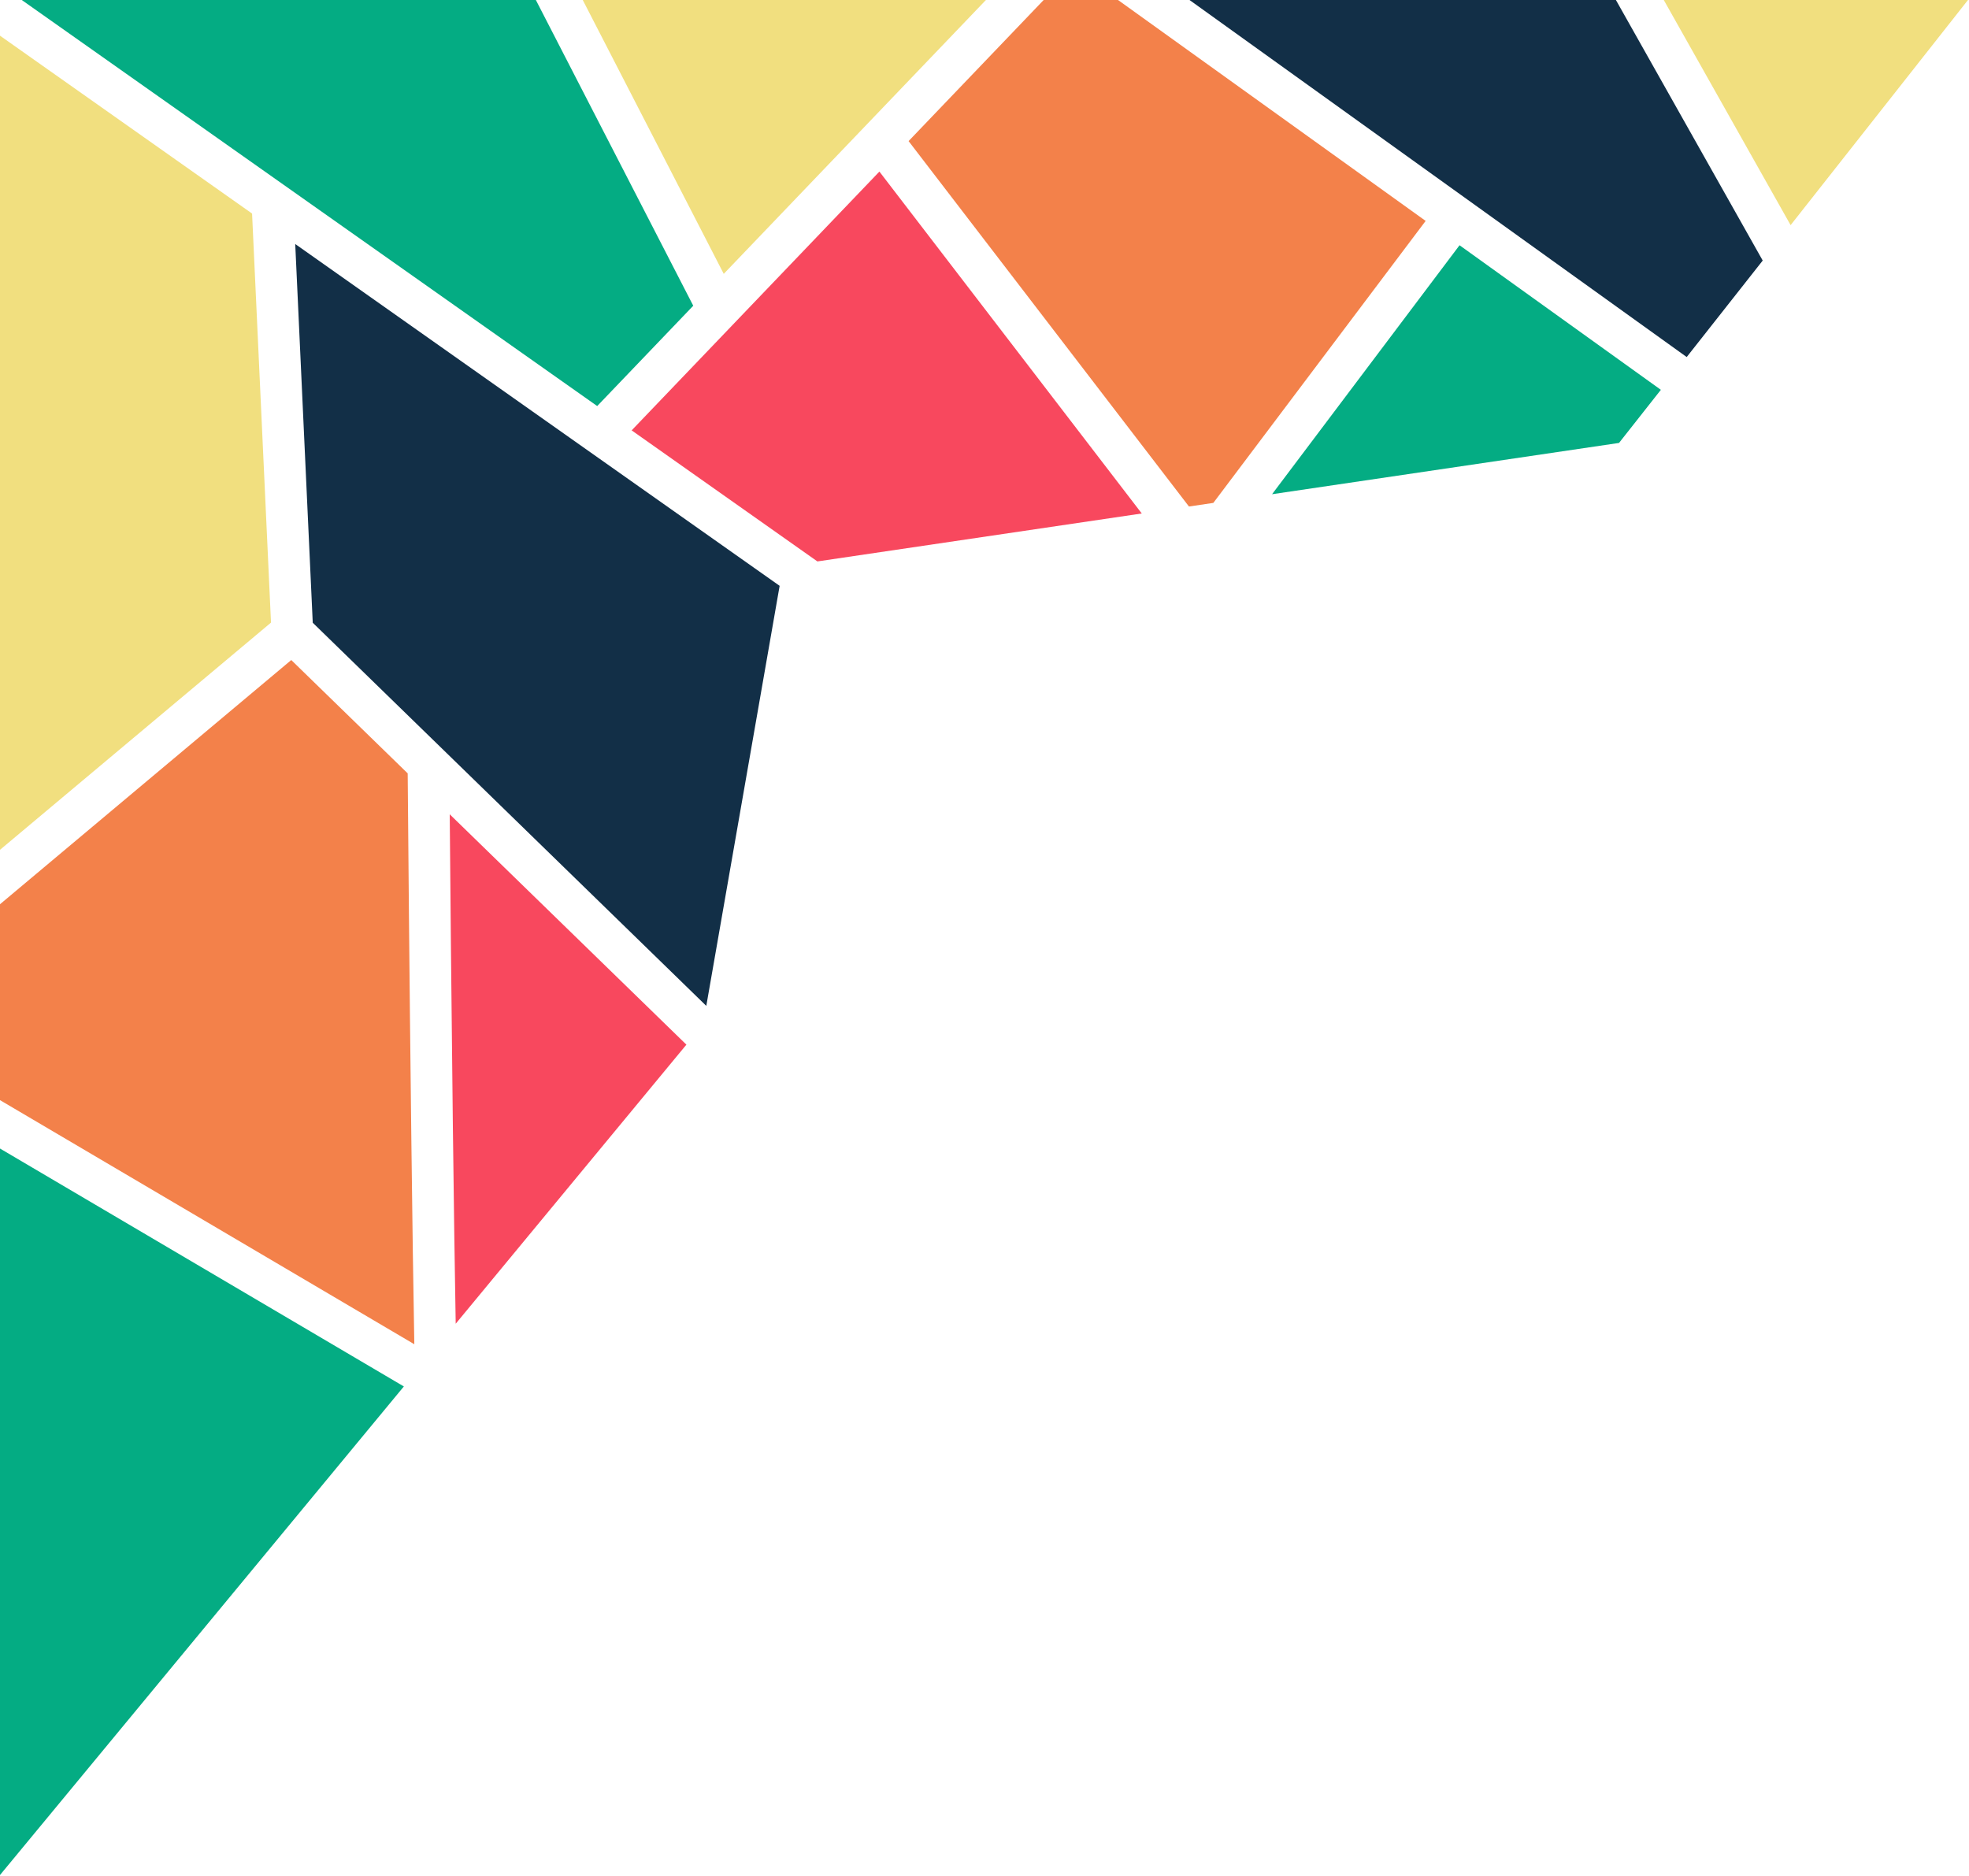
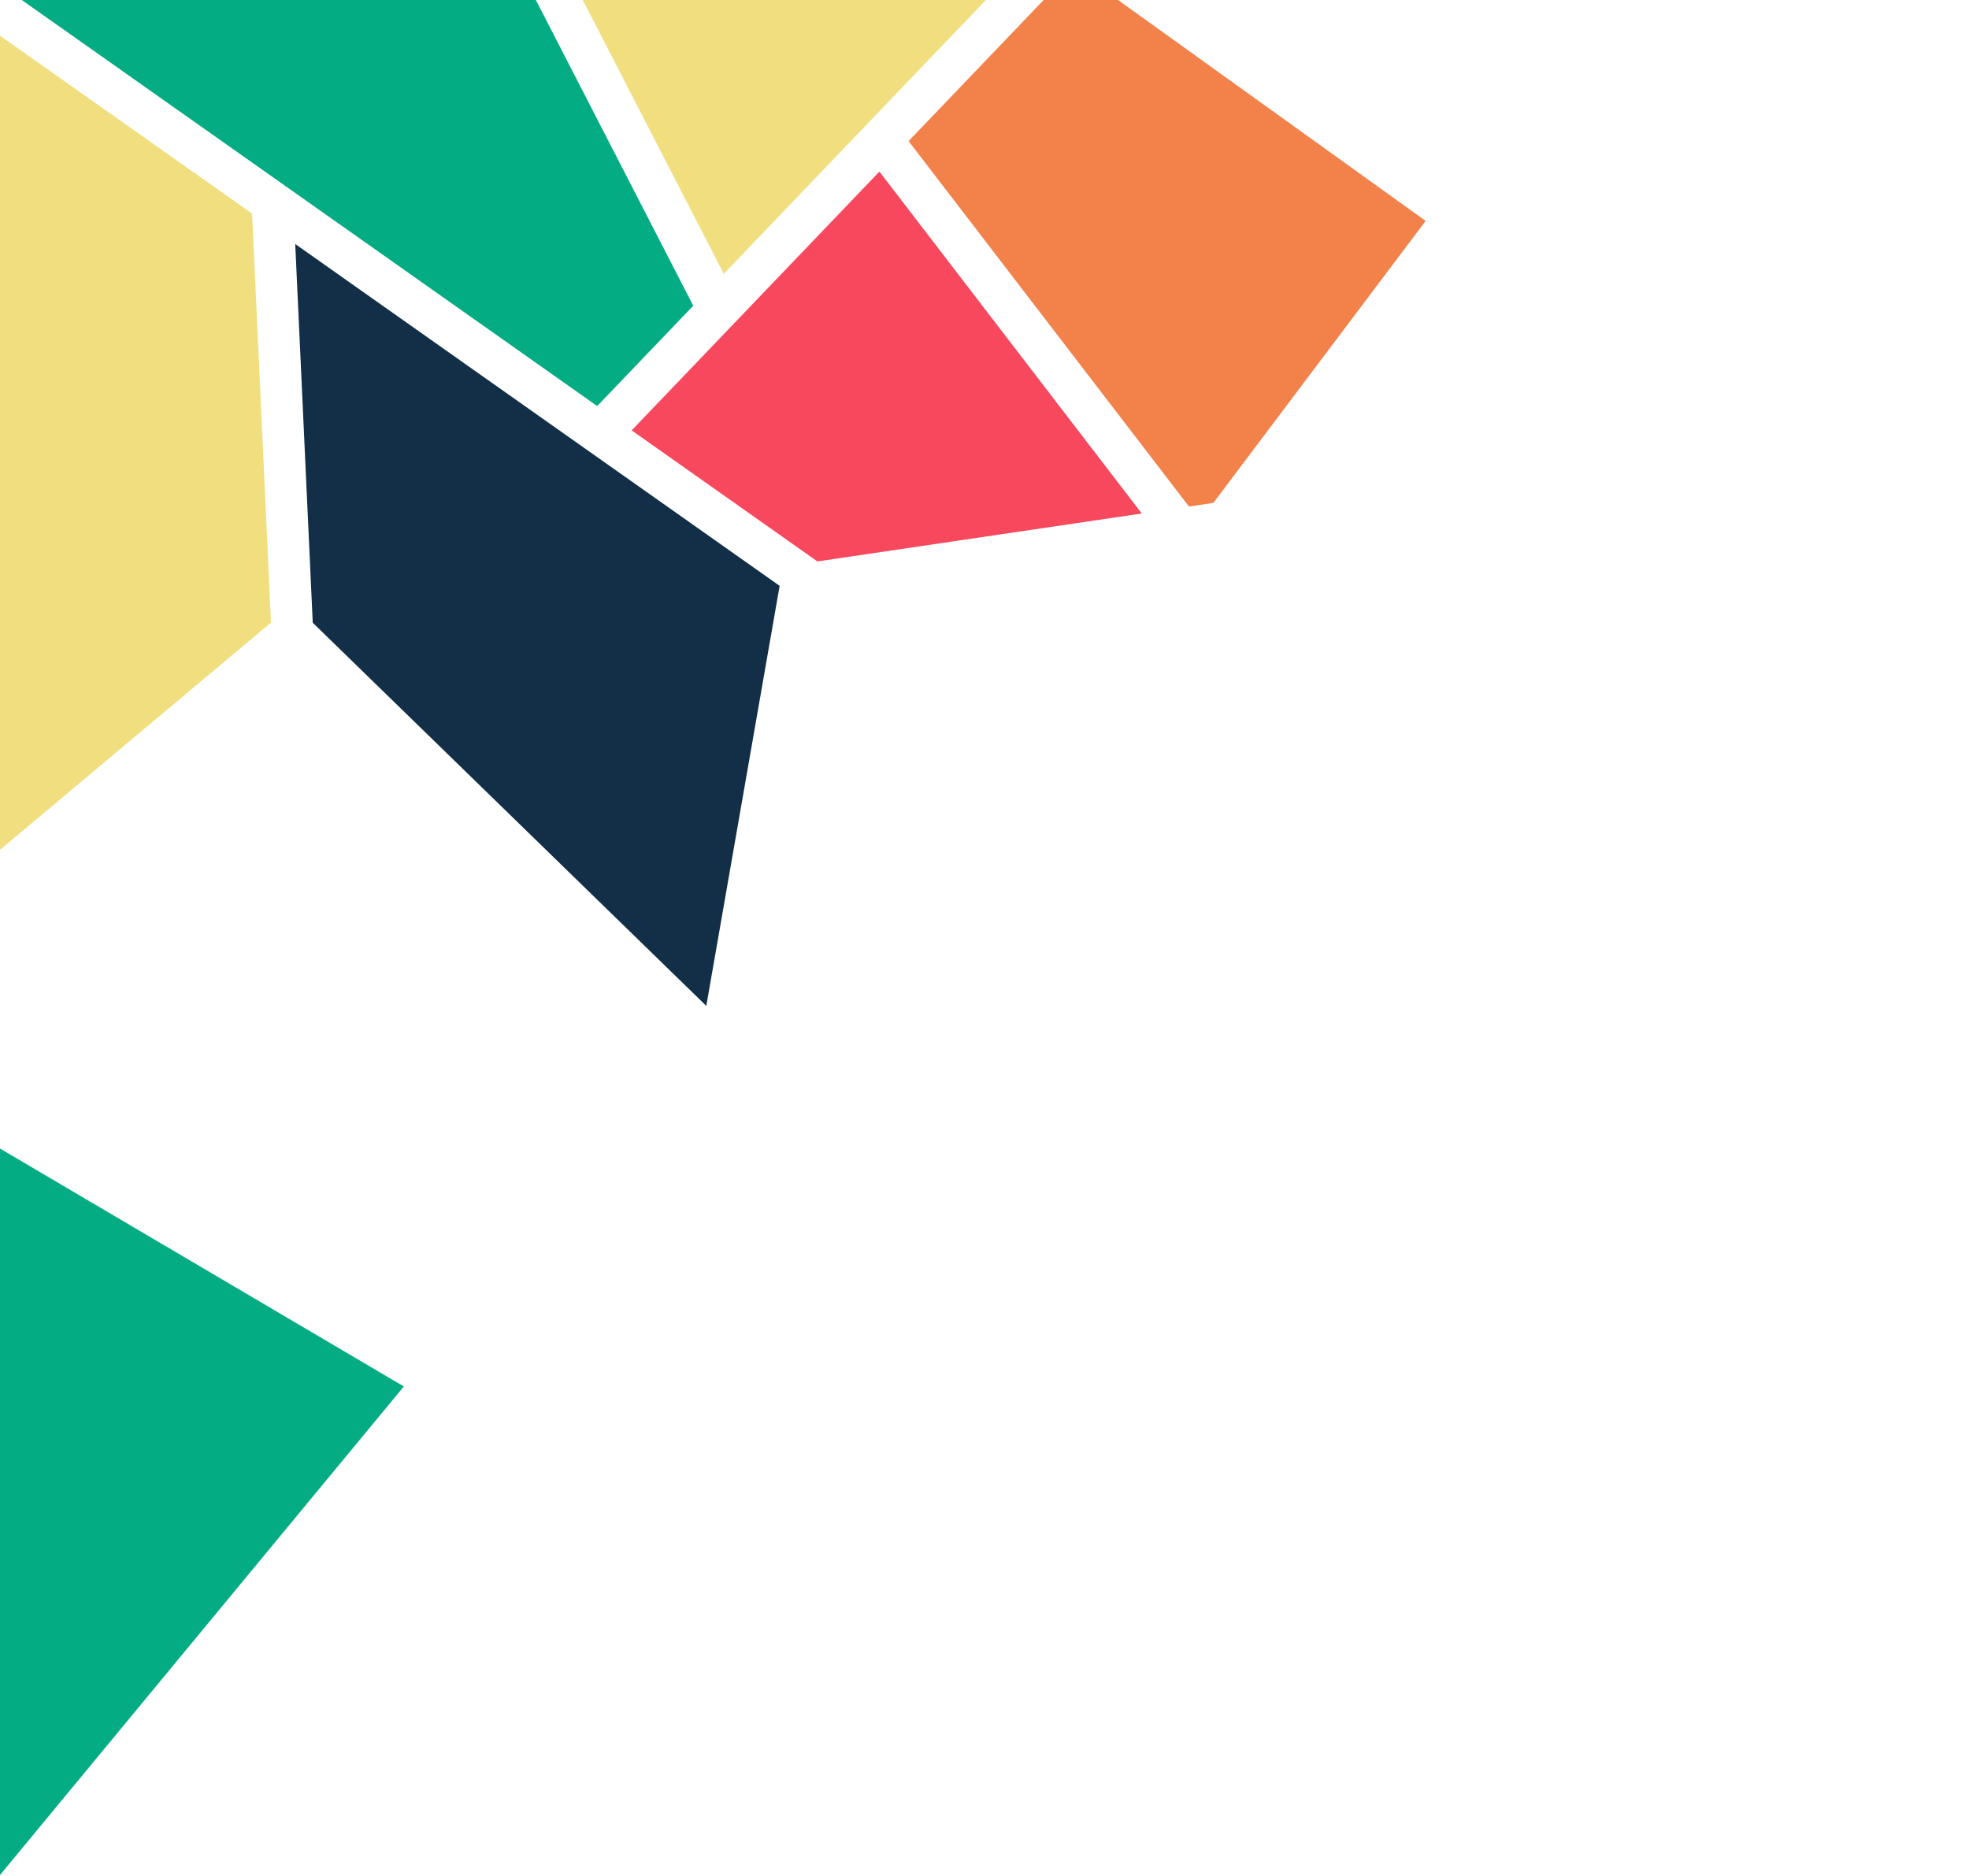
<svg xmlns="http://www.w3.org/2000/svg" width="100%" height="100%" viewBox="0 0 765 729" xml:space="preserve" style="fill-rule:evenodd;clip-rule:evenodd;stroke-linejoin:round;stroke-miterlimit:2;">
  <g transform="matrix(1,0,0,1,0,-27.474)">
-     <path d="M174.729,343.854C174.943,369.563 175.375,417.307 175.953,465.505C176.333,496.99 176.698,521.969 177.052,541.792L266.682,433.359L174.729,343.854Z" style="fill:rgb(248,72,94);fill-rule:nonzero;" />
-   </g>
+     </g>
  <g transform="matrix(1,0,0,1,0,-27.474)">
-     <path d="M159.818,470.266C159.042,406.854 158.526,343.125 158.401,327.958L113.161,283.917L0,378.802L0,454.917L160.974,549.76C160.578,528.068 160.193,501.432 159.818,470.266Z" style="fill:rgb(243,129,74);fill-rule:nonzero;" />
-   </g>
+     </g>
  <g transform="matrix(1,0,0,1,0,-27.474)">
    <path d="M226.411,27.474L281.193,133.88L383.052,27.474L226.411,27.474Z" style="fill:rgb(241,223,127);fill-rule:nonzero;" />
  </g>
  <g transform="matrix(1,0,0,1,0,-27.474)">
    <path d="M105.292,269.375L97.938,110.448L0,41.339L0,357.656L105.292,269.375Z" style="fill:rgb(241,223,127);fill-rule:nonzero;" />
  </g>
  <g transform="matrix(1,0,0,1,0,-27.474)">
    <path d="M114.703,122.281L121.51,269.432L274.411,418.297L302.906,255.089L114.703,122.281Z" style="fill:rgb(18,47,71);fill-rule:nonzero;" />
  </g>
  <g transform="matrix(1,0,0,1,0,-27.474)">
    <path d="M232.026,185.24L269.344,146.26L208.193,27.474L8.453,27.474L232.026,185.24Z" style="fill:rgb(4,172,131);fill-rule:nonzero;" />
  </g>
  <g transform="matrix(1,0,0,1,0,-27.474)">
-     <path d="M695.693,114.948L764.604,27.474L646.411,27.474L695.693,114.948Z" style="fill:rgb(241,223,127);fill-rule:nonzero;" />
-   </g>
+     </g>
  <g transform="matrix(1,0,0,1,0,-27.474)">
    <path d="M341.667,94.135L245.411,194.688L317.578,245.609L443.599,226.979L341.667,94.135Z" style="fill:rgb(248,72,94);fill-rule:nonzero;" />
  </g>
  <g transform="matrix(1,0,0,1,0,-27.474)">
-     <path d="M567.063,122.76L494.224,219.495L629.026,199.568L645.286,178.932L567.063,122.76Z" style="fill:rgb(4,172,131);fill-rule:nonzero;" />
-   </g>
+     </g>
  <g transform="matrix(1,0,0,1,0,-27.474)">
    <path d="M0,473.719L0,755.984L156.906,566.161L0,473.719Z" style="fill:rgb(4,172,131);fill-rule:nonzero;" />
  </g>
  <g transform="matrix(1,0,0,1,0,-27.474)">
-     <path d="M684.854,128.708L627.818,27.474L462.151,27.474L655.323,166.198L684.854,128.708Z" style="fill:rgb(18,47,71);fill-rule:nonzero;" />
-   </g>
+     </g>
  <g transform="matrix(1,0,0,1,0,-27.474)">
    <path d="M434.375,27.474L405.484,27.474L353.005,82.292L461.938,224.271L471.406,222.87L553.896,113.307L434.375,27.474Z" style="fill:rgb(243,129,74);fill-rule:nonzero;" />
  </g>
</svg>